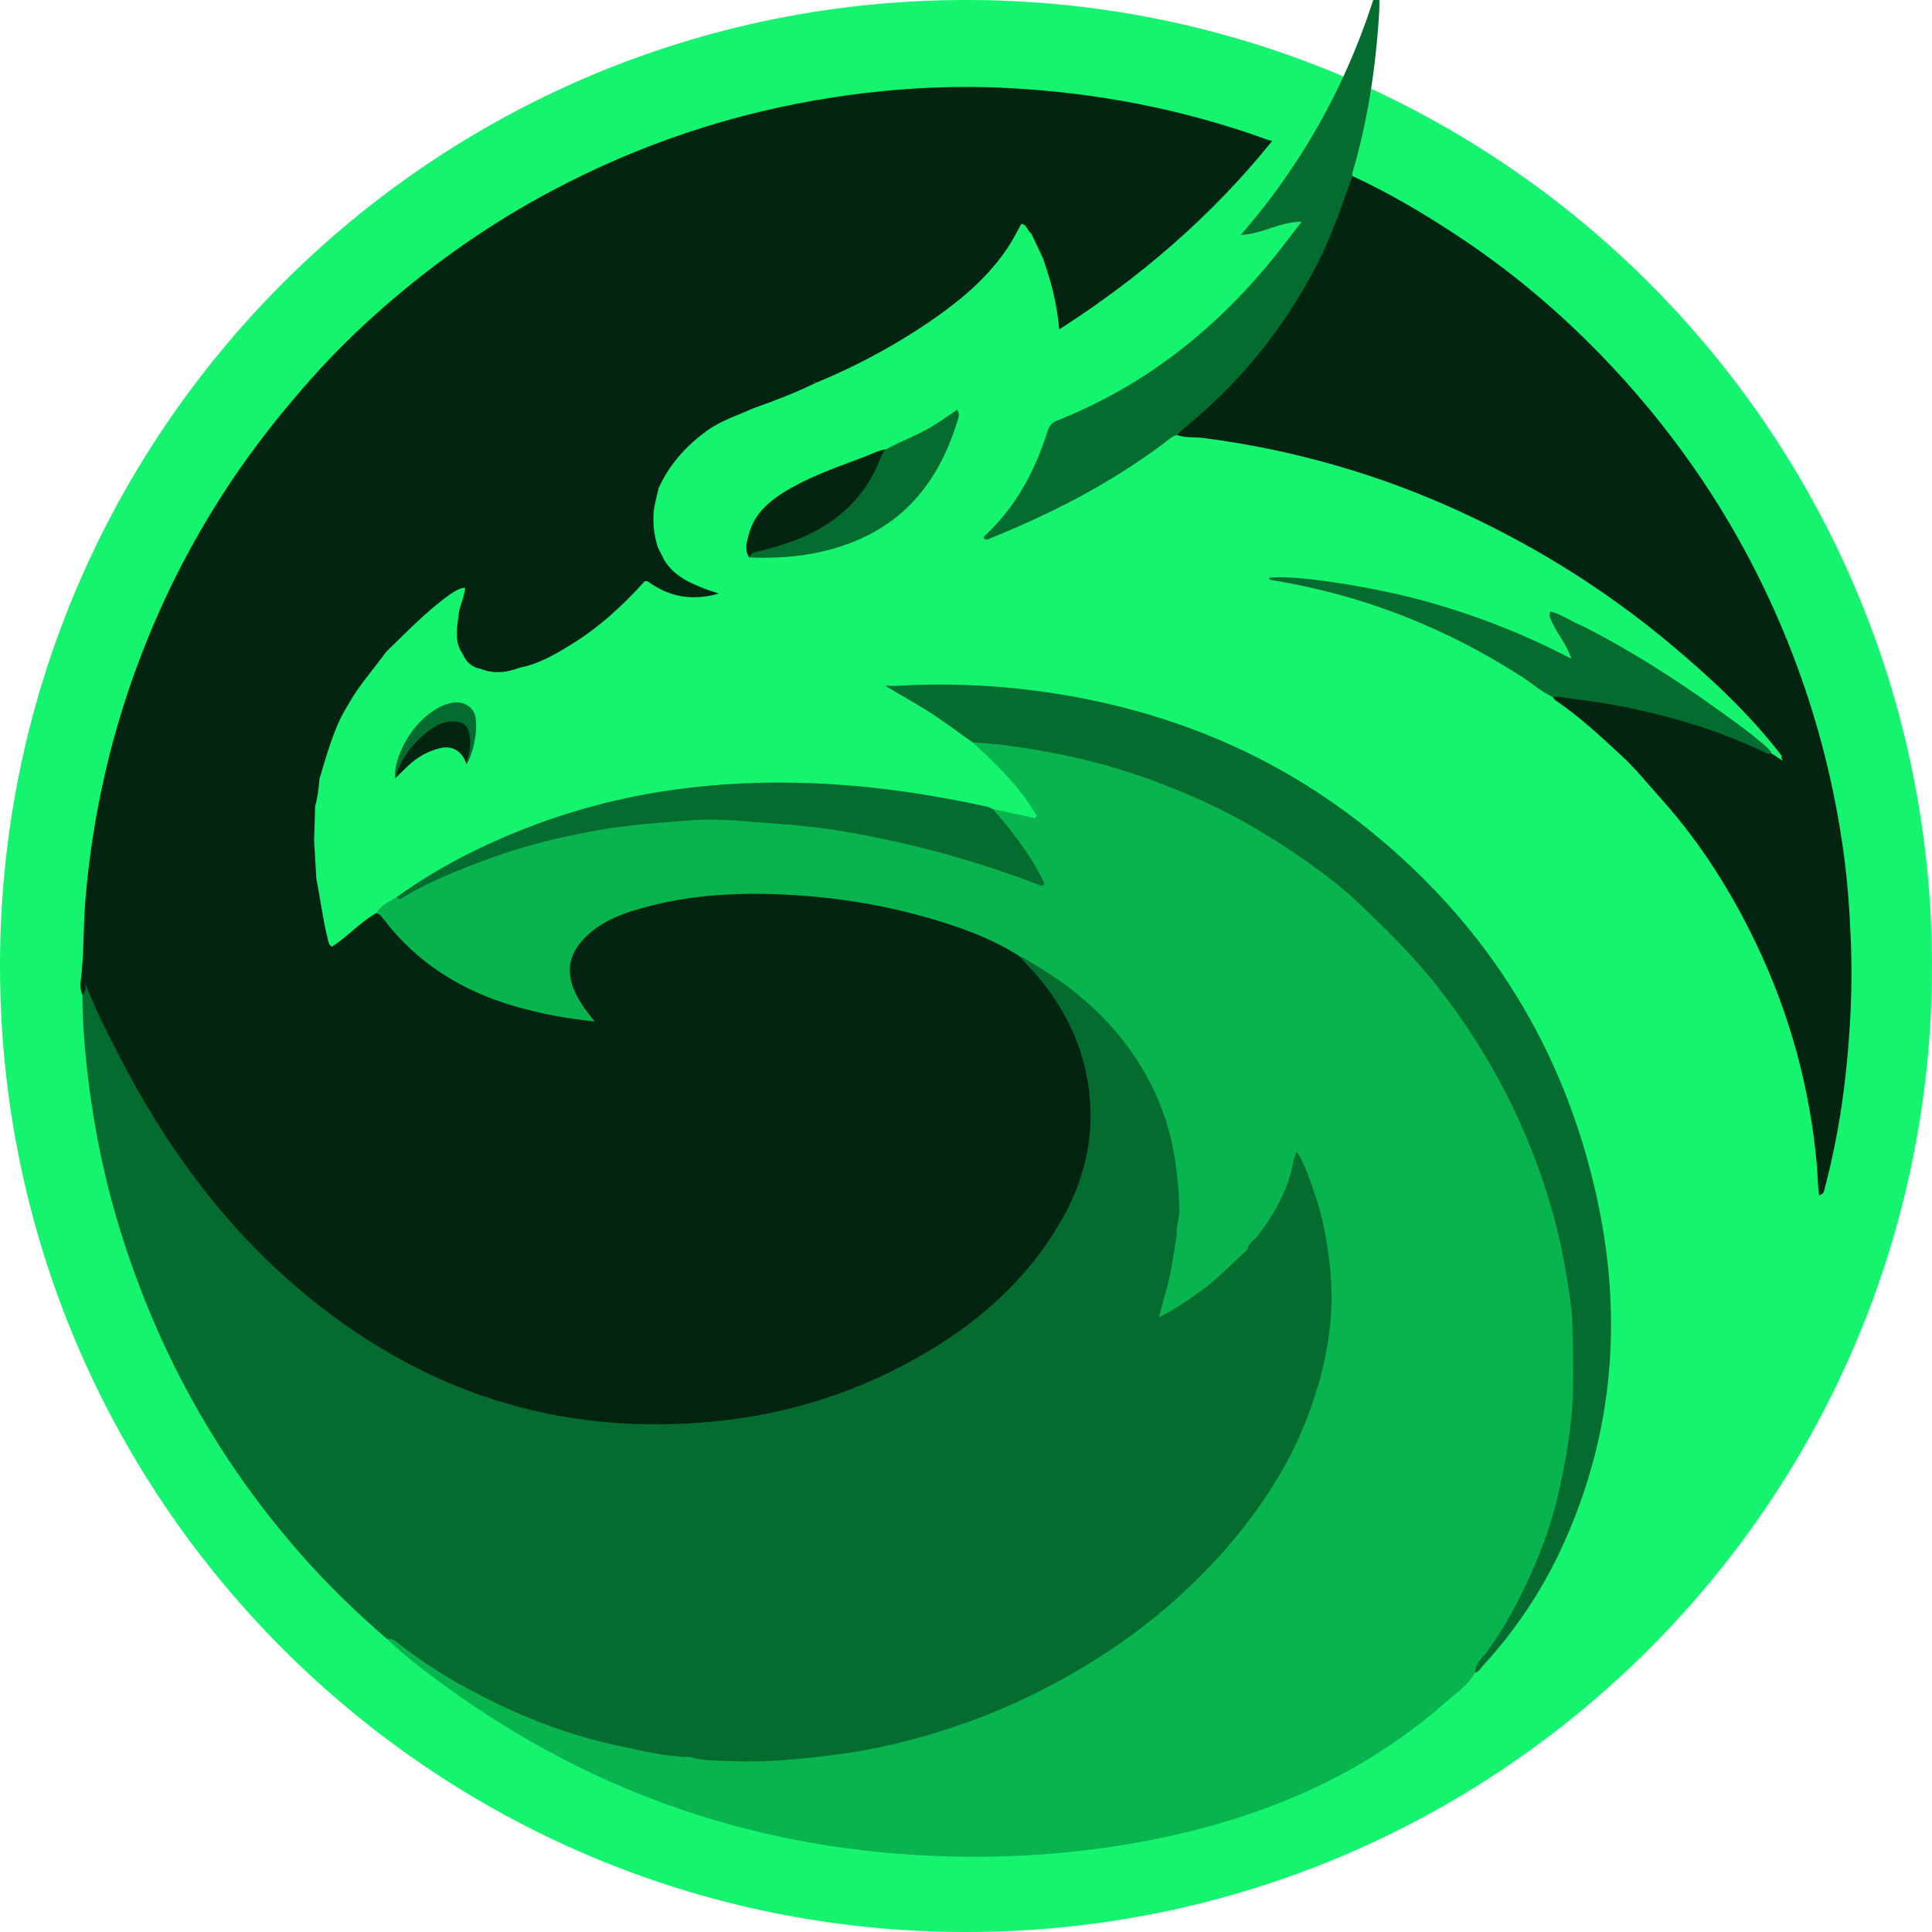
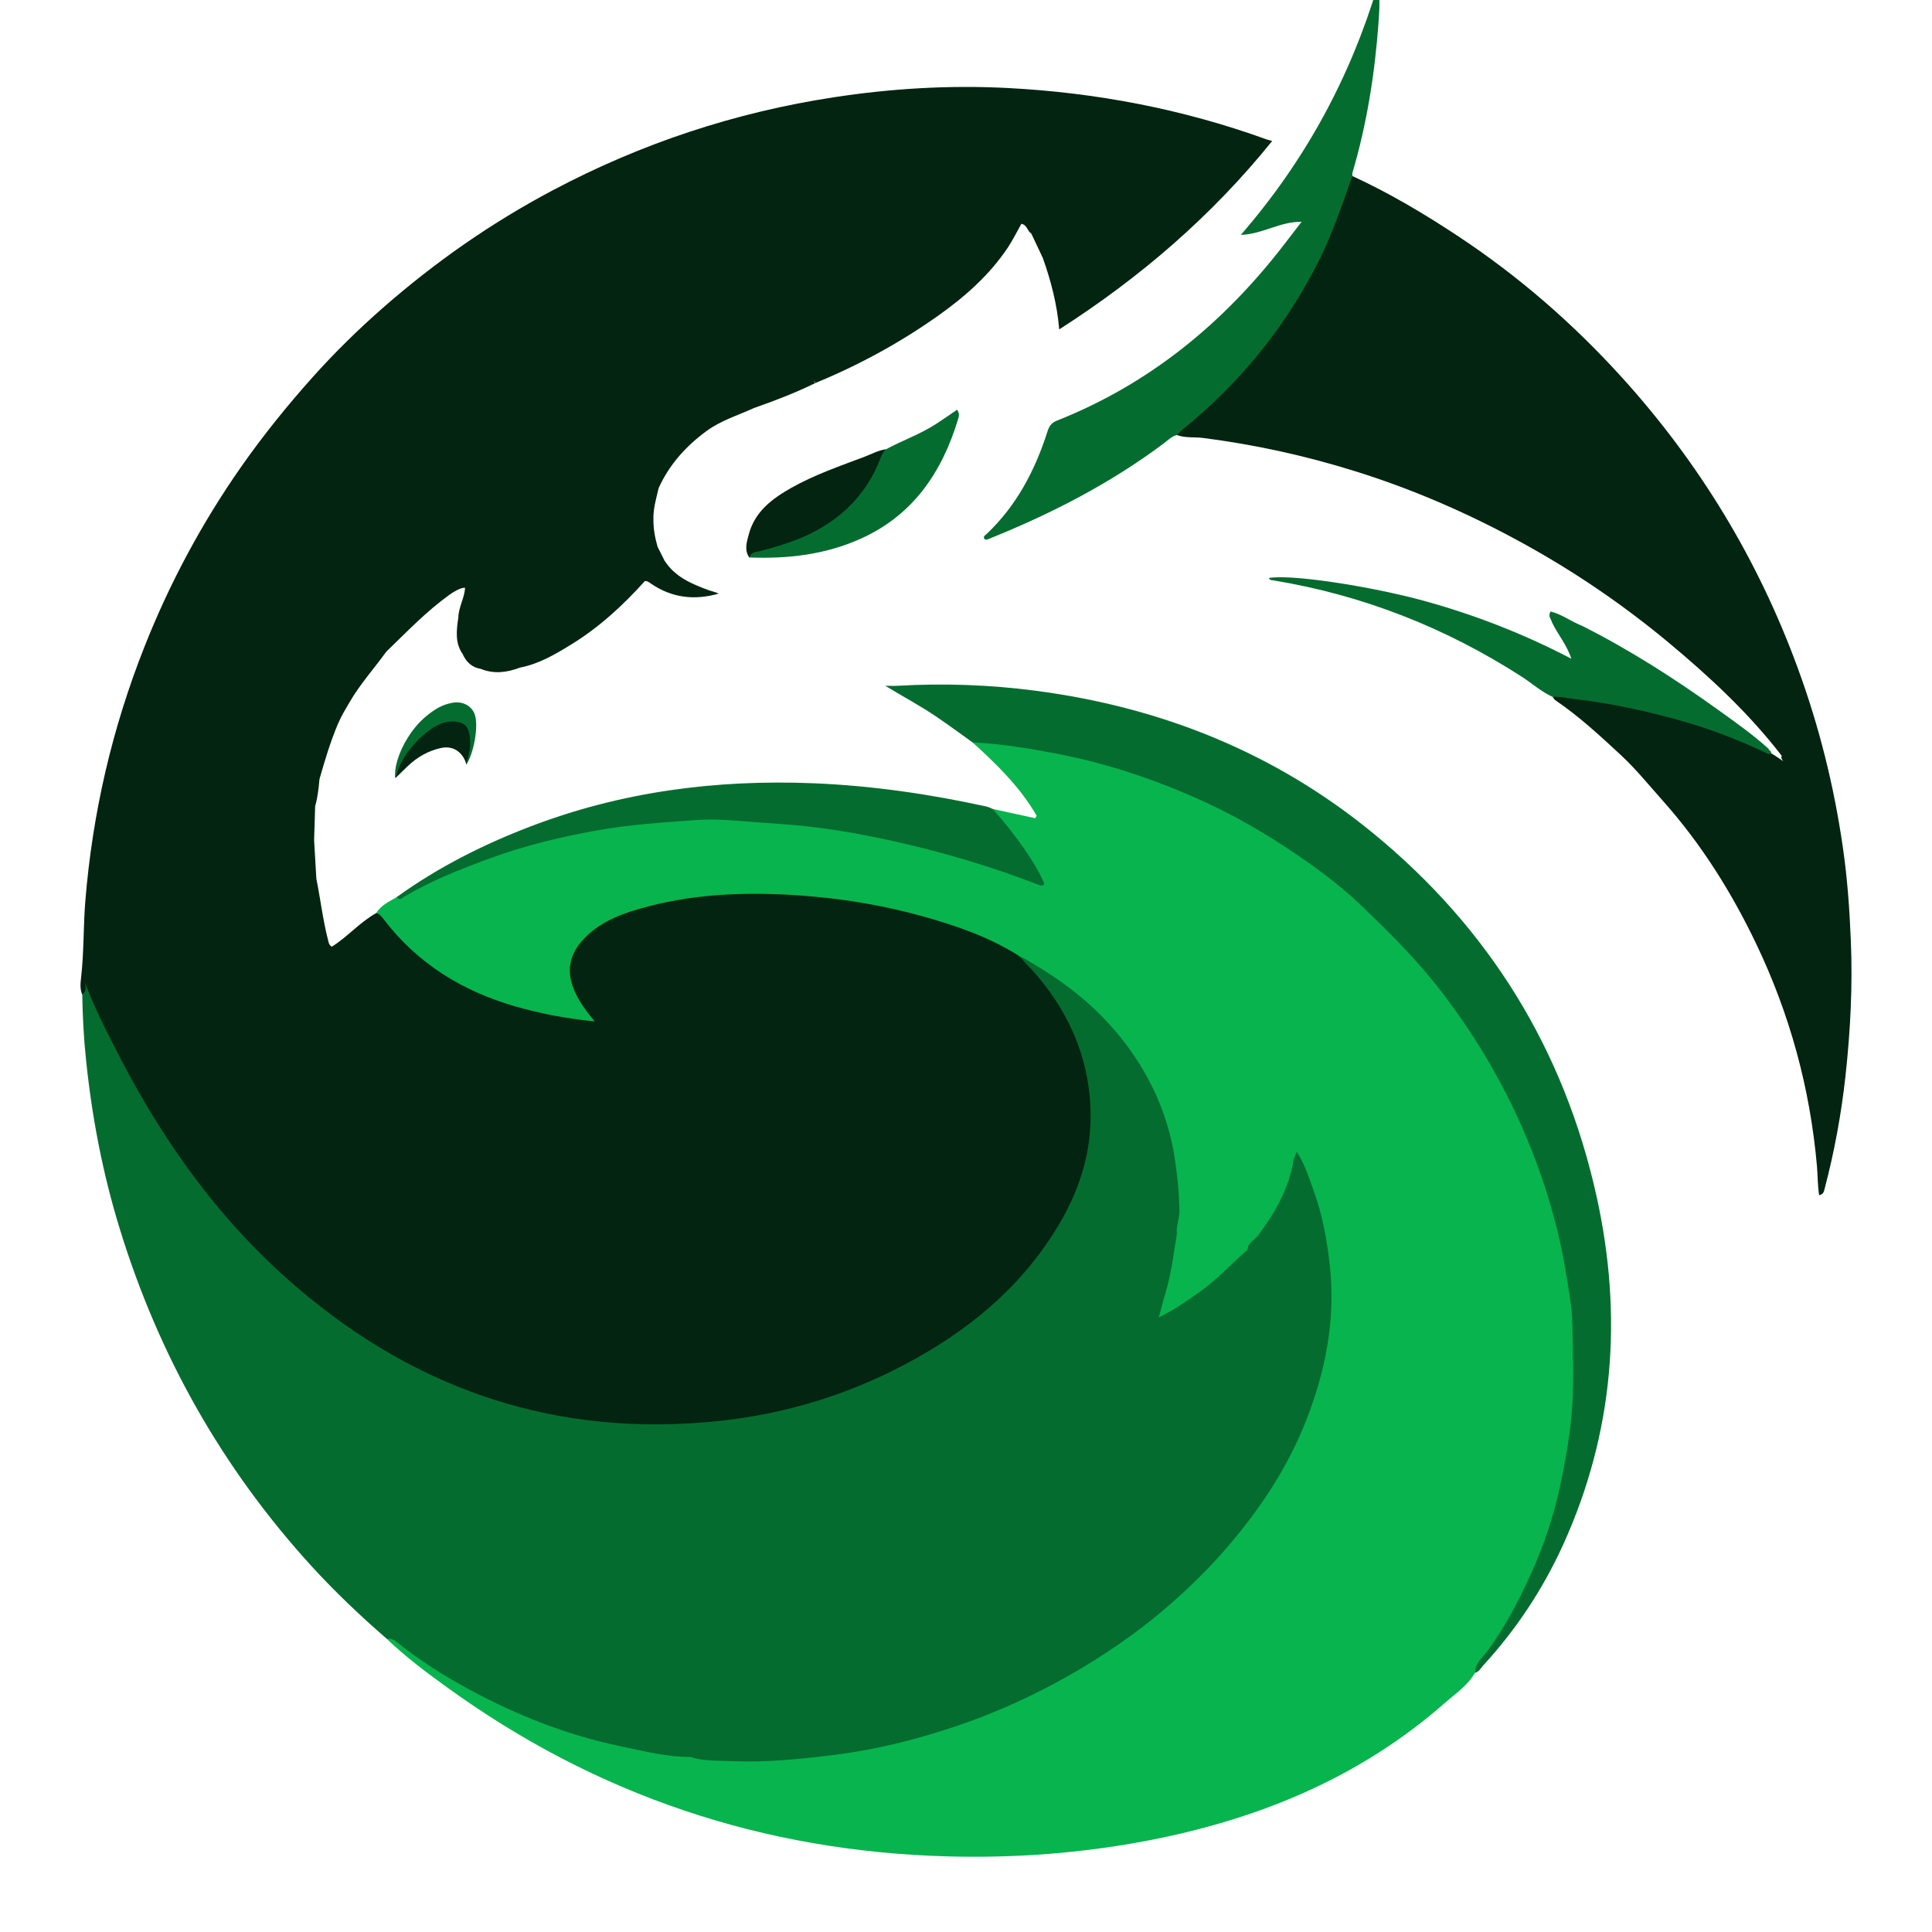
<svg xmlns="http://www.w3.org/2000/svg" width="24" height="24" viewBox="0 0 24 24" fill="none">
  <g clip-path="url(#clip0_7692_8896)">
-     <path d="M12 24C18.627 24 24 18.627 24 12C24 5.373 18.627 0 12 0C5.373 0 0 5.373 0 12C0 18.627 5.373 24 12 24Z" fill="#14F46F" />
    <path d="M12.644 11.904C12.251 11.667 11.822 11.518 11.382 11.401C10.92 11.278 10.45 11.203 9.972 11.165C9.666 11.14 9.361 11.134 9.057 11.15C8.547 11.177 8.04 11.244 7.572 11.475C7.462 11.53 7.365 11.602 7.277 11.689C7.117 11.846 7.067 12.066 7.168 12.295C7.238 12.452 7.344 12.581 7.469 12.714C7.341 12.752 7.228 12.71 7.118 12.694C6.624 12.622 6.144 12.499 5.701 12.262C5.284 12.039 4.931 11.743 4.673 11.343C4.733 11.245 4.834 11.199 4.928 11.145C5.11 11.068 5.274 10.959 5.454 10.877C6.263 10.508 7.108 10.281 7.993 10.199C8.344 10.166 8.696 10.132 9.049 10.146C10.095 10.184 11.116 10.367 12.114 10.678C12.37 10.758 12.623 10.846 12.89 10.936C12.889 10.862 12.847 10.816 12.818 10.767C12.711 10.584 12.588 10.412 12.45 10.25C12.401 10.191 12.331 10.139 12.332 10.049C12.508 10.087 12.683 10.126 12.859 10.164C12.865 10.154 12.871 10.144 12.878 10.134C12.673 9.778 12.383 9.496 12.081 9.222C12.228 9.137 12.379 9.206 12.521 9.224C13.986 9.411 15.32 9.933 16.484 10.846C18.025 12.055 19.021 13.617 19.441 15.537C19.582 16.182 19.616 16.837 19.568 17.489C19.486 18.624 19.129 19.671 18.459 20.601C18.415 20.662 18.355 20.71 18.323 20.78C18.232 20.94 18.079 21.039 17.947 21.156C16.883 22.09 15.623 22.603 14.249 22.866C13.432 23.022 12.607 23.083 11.778 23.061C9.483 23 7.4 22.302 5.54 20.951C5.285 20.767 5.034 20.578 4.806 20.36C4.892 20.294 4.947 20.367 5.003 20.409C5.3 20.633 5.613 20.831 5.942 21.005C6.767 21.44 7.646 21.698 8.571 21.799C8.941 21.832 9.309 21.861 9.682 21.828C10.019 21.798 10.357 21.772 10.69 21.711C11.347 21.593 11.977 21.393 12.586 21.12C13.305 20.798 13.966 20.384 14.554 19.861C15.4 19.11 16.061 18.231 16.361 17.118C16.608 16.206 16.533 15.319 16.147 14.457C16.142 14.445 16.136 14.432 16.105 14.431C16.028 14.857 15.799 15.209 15.52 15.533C15.2 15.881 14.843 16.18 14.393 16.379C14.437 16.02 14.553 15.678 14.58 15.321C14.711 14.02 14.21 13.008 13.174 12.241C13.006 12.116 12.829 12.004 12.644 11.904Z" fill="#08B44E" />
    <path d="M22.134 9.39C21.725 8.859 21.238 8.407 20.724 7.979C20.163 7.513 19.564 7.104 18.926 6.753C18.258 6.385 17.563 6.081 16.835 5.854C16.215 5.66 15.584 5.522 14.941 5.44C14.834 5.427 14.724 5.443 14.62 5.404C14.611 5.333 14.671 5.309 14.712 5.274C15.416 4.688 15.982 3.993 16.381 3.166C16.502 2.916 16.603 2.658 16.688 2.393C16.712 2.318 16.726 2.236 16.8 2.187C17.261 2.399 17.696 2.658 18.119 2.938C18.867 3.433 19.54 4.019 20.142 4.682C21.105 5.743 21.837 6.947 22.331 8.295C22.596 9.016 22.781 9.756 22.891 10.515C22.947 10.896 22.975 11.28 22.991 11.666C23.016 12.236 22.987 12.803 22.925 13.369C22.873 13.841 22.787 14.308 22.666 14.768C22.658 14.798 22.656 14.833 22.598 14.848C22.579 14.725 22.581 14.604 22.571 14.487C22.486 13.518 22.233 12.594 21.813 11.718C21.508 11.081 21.135 10.487 20.664 9.956C20.489 9.76 20.324 9.555 20.131 9.376C19.873 9.137 19.615 8.898 19.322 8.699C19.308 8.69 19.299 8.671 19.287 8.657C19.334 8.611 19.391 8.62 19.447 8.627C20.141 8.711 20.818 8.866 21.474 9.108C21.638 9.169 21.796 9.242 21.946 9.329C22.02 9.362 22.083 9.41 22.152 9.456C22.137 9.435 22.12 9.416 22.134 9.39Z" fill="#022410" />
    <path d="M11.006 5.581C10.908 5.966 10.683 6.261 10.365 6.492C10.099 6.685 9.795 6.793 9.48 6.874C9.422 6.889 9.364 6.905 9.307 6.925C9.243 6.83 9.277 6.731 9.302 6.637C9.377 6.356 9.589 6.197 9.827 6.062C10.117 5.898 10.432 5.79 10.742 5.673C10.829 5.64 10.911 5.593 11.006 5.581Z" fill="#022410" />
    <path d="M5.835 9.343C5.83 9.404 5.82 9.432 5.794 9.497C5.762 9.375 5.656 9.253 5.477 9.292C5.319 9.327 5.182 9.406 5.065 9.517C5.012 9.568 4.96 9.619 4.912 9.666C4.908 9.644 4.925 9.542 4.928 9.52C4.996 9.319 5.086 9.228 5.249 9.093C5.292 9.057 5.338 9.025 5.387 8.997C5.517 8.925 5.656 8.888 5.785 8.98C5.92 9.076 5.86 9.216 5.835 9.343Z" fill="#022410" />
    <path d="M15.497 15.524C15.298 15.7 15.118 15.897 14.899 16.051C14.742 16.161 14.585 16.273 14.396 16.364C14.428 16.247 14.452 16.148 14.481 16.051C14.552 15.814 14.579 15.569 14.62 15.327C14.547 15.311 14.509 15.369 14.465 15.406C14.292 15.552 14.113 15.689 13.916 15.8C13.87 15.826 13.829 15.864 13.757 15.868C13.967 15.43 14.063 14.979 14.057 14.515C14.051 14.057 13.952 13.612 13.761 13.189C13.562 12.749 13.279 12.373 12.91 12.063C12.868 12.028 12.785 11.956 12.648 11.868C12.703 11.938 12.869 12.156 12.923 12.227C13.326 12.756 13.549 13.341 13.497 14.018C13.466 14.425 13.345 14.799 13.147 15.15C12.808 15.754 12.326 16.222 11.755 16.602C10.681 17.317 9.487 17.638 8.207 17.666C7.959 17.671 7.711 17.646 7.463 17.621C7.037 17.577 6.621 17.494 6.213 17.368C4.739 16.912 3.574 16.018 2.621 14.828C1.985 14.035 1.495 13.155 1.097 12.221C1.082 12.187 1.077 12.144 1.033 12.124C1.029 12.206 1.026 12.28 1.022 12.355C1.026 12.624 1.04 12.892 1.068 13.158C1.141 13.874 1.276 14.578 1.488 15.266C1.971 16.837 2.758 18.235 3.867 19.452C4.161 19.774 4.477 20.074 4.807 20.36C4.857 20.349 4.894 20.37 4.933 20.402C5.215 20.627 5.519 20.821 5.836 20.991C6.431 21.312 7.055 21.558 7.72 21.695C8.002 21.753 8.282 21.826 8.574 21.826C9.153 21.885 9.726 21.851 10.294 21.724C11.198 21.523 12.044 21.178 12.829 20.686C13.796 20.081 14.624 19.332 15.188 18.326C15.653 17.496 15.841 16.618 15.581 15.677C15.565 15.62 15.565 15.553 15.497 15.524Z" fill="#056C2F" />
    <path d="M17.052 10.346C15.833 9.348 14.424 8.785 12.868 8.581C12.298 8.506 11.724 8.486 11.149 8.519C11.098 8.522 11.047 8.519 10.997 8.519C11.22 8.655 11.44 8.771 11.645 8.912C11.793 9.013 11.936 9.118 12.081 9.222C12.431 9.239 12.776 9.295 13.12 9.361C13.777 9.487 14.403 9.701 15.008 9.982C15.447 10.187 15.859 10.438 16.254 10.717C16.484 10.88 16.706 11.053 16.908 11.247C17.261 11.584 17.606 11.928 17.905 12.318C18.407 12.97 18.803 13.678 19.088 14.448C19.247 14.879 19.371 15.319 19.446 15.772C19.484 16.002 19.529 16.234 19.533 16.466C19.538 16.864 19.558 17.263 19.514 17.662C19.484 17.937 19.435 18.206 19.377 18.475C19.296 18.852 19.171 19.215 19.012 19.564C18.862 19.893 18.695 20.213 18.48 20.506C18.419 20.59 18.323 20.66 18.323 20.78C18.373 20.769 18.395 20.722 18.425 20.689C18.835 20.242 19.166 19.742 19.417 19.191C20.051 17.797 20.161 16.346 19.834 14.865C19.431 13.041 18.499 11.53 17.052 10.346Z" fill="#056C2F" />
    <path d="M12.272 6.699C13.047 6.388 13.785 6.011 14.455 5.509C14.507 5.471 14.553 5.42 14.62 5.404C14.643 5.381 14.665 5.356 14.69 5.336C15.394 4.766 15.955 4.08 16.367 3.272C16.546 2.924 16.668 2.554 16.8 2.187C16.8 2.173 16.797 2.158 16.801 2.145C16.98 1.538 17.078 0.917 17.124 0.288C17.135 0.131 17.147 -0.025 17.117 -0.186C16.773 0.963 16.215 1.994 15.414 2.918C15.686 2.908 15.898 2.752 16.169 2.755C16.086 2.863 16.02 2.948 15.955 3.033C15.204 4.01 14.283 4.768 13.13 5.225C13.059 5.253 13.033 5.295 13.011 5.363C12.858 5.843 12.629 6.279 12.259 6.631C12.241 6.647 12.207 6.663 12.23 6.696C12.246 6.708 12.259 6.704 12.272 6.699Z" fill="#056C2F" />
    <path d="M5.024 11.137C5.361 10.938 5.723 10.796 6.088 10.662C6.518 10.504 6.962 10.397 7.414 10.316C7.816 10.243 8.22 10.219 8.625 10.188C8.838 10.172 9.054 10.186 9.271 10.204C9.522 10.226 9.774 10.237 10.025 10.265C10.392 10.306 10.754 10.372 11.113 10.452C11.726 10.589 12.326 10.768 12.912 10.995C12.934 11.003 12.957 11.006 12.973 10.98C12.885 10.755 12.625 10.377 12.332 10.049C12.306 10.039 12.281 10.025 12.254 10.019C11.547 9.864 10.833 9.76 10.109 9.73C8.895 9.681 7.712 9.834 6.573 10.273C5.99 10.497 5.436 10.778 4.928 11.144C4.963 11.196 4.998 11.153 5.024 11.137Z" fill="#056C2F" />
    <path d="M21.97 9.302C21.776 9.125 21.561 8.975 21.349 8.822C20.809 8.434 20.251 8.076 19.657 7.776C19.522 7.724 19.403 7.631 19.262 7.596C19.225 7.661 19.272 7.691 19.279 7.73C19.347 7.876 19.459 8 19.52 8.183C18.922 7.871 18.32 7.638 17.694 7.465C17.014 7.279 16.032 7.131 15.763 7.18C15.773 7.209 15.799 7.207 15.82 7.21C16.935 7.394 17.963 7.799 18.911 8.411C19.037 8.493 19.149 8.595 19.287 8.657C19.377 8.65 19.465 8.672 19.553 8.683C20.039 8.74 20.514 8.844 20.983 8.983C21.321 9.083 21.647 9.215 21.966 9.366C22.047 9.35 21.969 9.323 21.97 9.302Z" fill="#056C2F" />
    <path d="M11.904 5.199C11.915 5.164 11.918 5.129 11.889 5.09C11.798 5.152 11.715 5.211 11.629 5.266C11.433 5.393 11.211 5.471 11.006 5.581C10.961 5.62 10.944 5.674 10.924 5.726C10.769 6.111 10.501 6.395 10.139 6.592C9.923 6.71 9.69 6.779 9.455 6.843C9.399 6.858 9.331 6.852 9.307 6.925C9.781 6.944 10.246 6.891 10.683 6.696C11.34 6.405 11.704 5.867 11.904 5.199Z" fill="#056C2F" />
    <path d="M5.258 9.133C5.37 9.039 5.488 8.953 5.648 8.963C5.767 8.97 5.821 9.026 5.835 9.146C5.86 9.35 5.795 9.431 5.794 9.497C5.883 9.359 5.94 9.054 5.905 8.9C5.876 8.774 5.752 8.706 5.622 8.73C5.542 8.744 5.469 8.773 5.401 8.818C5.214 8.939 5.081 9.107 4.989 9.306C4.947 9.397 4.892 9.555 4.912 9.666C4.936 9.585 4.958 9.523 4.979 9.483C5.05 9.348 5.143 9.23 5.258 9.133Z" fill="#056C2F" />
    <path d="M8.011 7.218C8.004 7.208 7.996 7.197 7.988 7.187C8.082 7.119 8.139 7.006 8.254 6.962C8.381 7.164 8.586 7.251 8.796 7.329C8.839 7.345 8.885 7.353 8.928 7.374C8.628 7.46 8.346 7.428 8.085 7.249C8.062 7.233 8.042 7.215 8.011 7.218Z" fill="#022410" />
    <path d="M8.777 5.354C8.956 5.223 9.167 5.159 9.365 5.069C9.625 4.978 9.881 4.88 10.129 4.758C10.114 4.747 10.112 4.738 10.115 4.73C10.118 4.738 10.123 4.747 10.129 4.758C10.666 4.537 11.174 4.261 11.648 3.926C11.983 3.689 12.288 3.421 12.518 3.078C12.581 2.983 12.632 2.879 12.688 2.78C12.762 2.795 12.761 2.872 12.81 2.899C12.858 3.001 12.906 3.102 12.954 3.204C13.056 3.49 13.132 3.782 13.158 4.092C14.166 3.446 15.053 2.682 15.804 1.751C15.771 1.742 15.753 1.738 15.735 1.732C14.694 1.355 13.617 1.15 12.513 1.093C11.792 1.056 11.074 1.099 10.361 1.208C9.134 1.395 7.97 1.78 6.872 2.361C6.11 2.764 5.407 3.254 4.759 3.822C4.452 4.091 4.16 4.377 3.886 4.683C3.566 5.04 3.267 5.412 2.992 5.804C2.506 6.5 2.107 7.244 1.795 8.033C1.392 9.05 1.149 10.102 1.06 11.192C1.034 11.51 1.044 11.83 1.007 12.147C0.999 12.215 0.992 12.288 1.022 12.355C1.082 12.308 1.063 12.247 1.055 12.201C1.169 12.514 1.329 12.823 1.488 13.131C2.05 14.221 2.76 15.199 3.697 15.999C5.201 17.283 6.934 17.857 8.909 17.654C9.787 17.564 10.613 17.304 11.383 16.872C12.132 16.453 12.76 15.905 13.19 15.15C13.429 14.732 13.56 14.277 13.547 13.801C13.529 13.111 13.254 12.514 12.784 12.009C12.734 11.966 12.699 11.909 12.648 11.868C12.281 11.637 11.876 11.499 11.463 11.383C10.969 11.245 10.464 11.162 9.95 11.125C9.313 11.08 8.681 11.096 8.06 11.258C7.768 11.334 7.481 11.428 7.261 11.654C7.066 11.854 7.028 12.072 7.144 12.326C7.202 12.453 7.285 12.565 7.387 12.688C7.036 12.654 6.714 12.592 6.398 12.501C5.742 12.311 5.187 11.97 4.768 11.422C4.742 11.389 4.718 11.352 4.673 11.343C4.469 11.457 4.317 11.639 4.122 11.76C4.084 11.738 4.082 11.705 4.074 11.673C4.01 11.424 3.981 11.168 3.93 10.917L3.902 10.438C3.906 10.297 3.91 10.156 3.915 10.014C3.947 9.904 3.958 9.791 3.969 9.677C4.035 9.447 4.103 9.218 4.196 8.997C4.251 8.871 4.289 8.817 4.339 8.729C4.47 8.501 4.646 8.307 4.798 8.096C5.068 7.836 5.282 7.607 5.586 7.386C5.632 7.353 5.723 7.298 5.777 7.301C5.771 7.428 5.697 7.54 5.694 7.668C5.672 7.825 5.648 7.982 5.747 8.124C5.791 8.223 5.862 8.291 5.972 8.309C6.137 8.376 6.299 8.354 6.46 8.293C6.693 8.248 6.895 8.13 7.094 8.007C7.442 7.794 7.739 7.52 8.011 7.218C8.085 7.125 8.189 7.062 8.254 6.962C8.226 6.906 8.198 6.849 8.169 6.793C8.137 6.682 8.116 6.57 8.117 6.454C8.113 6.319 8.152 6.192 8.182 6.063C8.314 5.771 8.521 5.542 8.777 5.354Z" fill="#022410" />
    <path d="M12.851 12.047C13.002 12.195 13.169 12.332 13.297 12.498C13.799 13.154 14.057 13.89 14.004 14.728C13.986 15.021 13.927 15.299 13.837 15.576C13.798 15.698 13.728 15.808 13.691 15.949C13.786 15.92 13.853 15.879 13.921 15.841C14.177 15.701 14.395 15.509 14.62 15.327C14.607 15.232 14.652 15.144 14.651 15.049C14.649 14.829 14.627 14.612 14.594 14.395C14.528 13.959 14.373 13.558 14.136 13.187C13.925 12.857 13.663 12.572 13.357 12.328C13.16 12.171 12.947 12.036 12.729 11.909C12.704 11.895 12.683 11.889 12.648 11.868C12.685 11.907 12.828 12.025 12.851 12.047Z" fill="#056C2F" />
    <path d="M16.519 15.716C16.483 15.399 16.428 15.088 16.318 14.789C16.26 14.63 16.211 14.464 16.109 14.308C16.09 14.357 16.073 14.386 16.068 14.417C16.009 14.769 15.838 15.067 15.628 15.347C15.584 15.406 15.504 15.437 15.497 15.524C15.601 15.821 15.651 16.13 15.662 16.442C15.673 16.727 15.63 17.01 15.562 17.288C15.374 18.062 14.969 18.721 14.44 19.303C14.086 19.691 13.698 20.044 13.266 20.349C12.707 20.743 12.117 21.071 11.481 21.321C11.032 21.497 10.573 21.634 10.097 21.72C9.751 21.782 9.405 21.83 9.054 21.826C8.894 21.824 8.734 21.826 8.574 21.826C8.739 21.879 8.914 21.869 9.082 21.877C9.508 21.897 9.931 21.853 10.355 21.801C10.843 21.741 11.318 21.626 11.784 21.474C12.36 21.288 12.909 21.035 13.43 20.726C13.857 20.471 14.26 20.182 14.628 19.848C14.86 19.638 15.082 19.414 15.286 19.172C15.67 18.718 15.993 18.227 16.214 17.674C16.464 17.047 16.595 16.399 16.519 15.716Z" fill="#056C2F" />
  </g>
  <defs>
    <clipPath id="clip0_7692_8896">
      <rect width="24" height="24" fill="white" />
    </clipPath>
  </defs>
</svg>